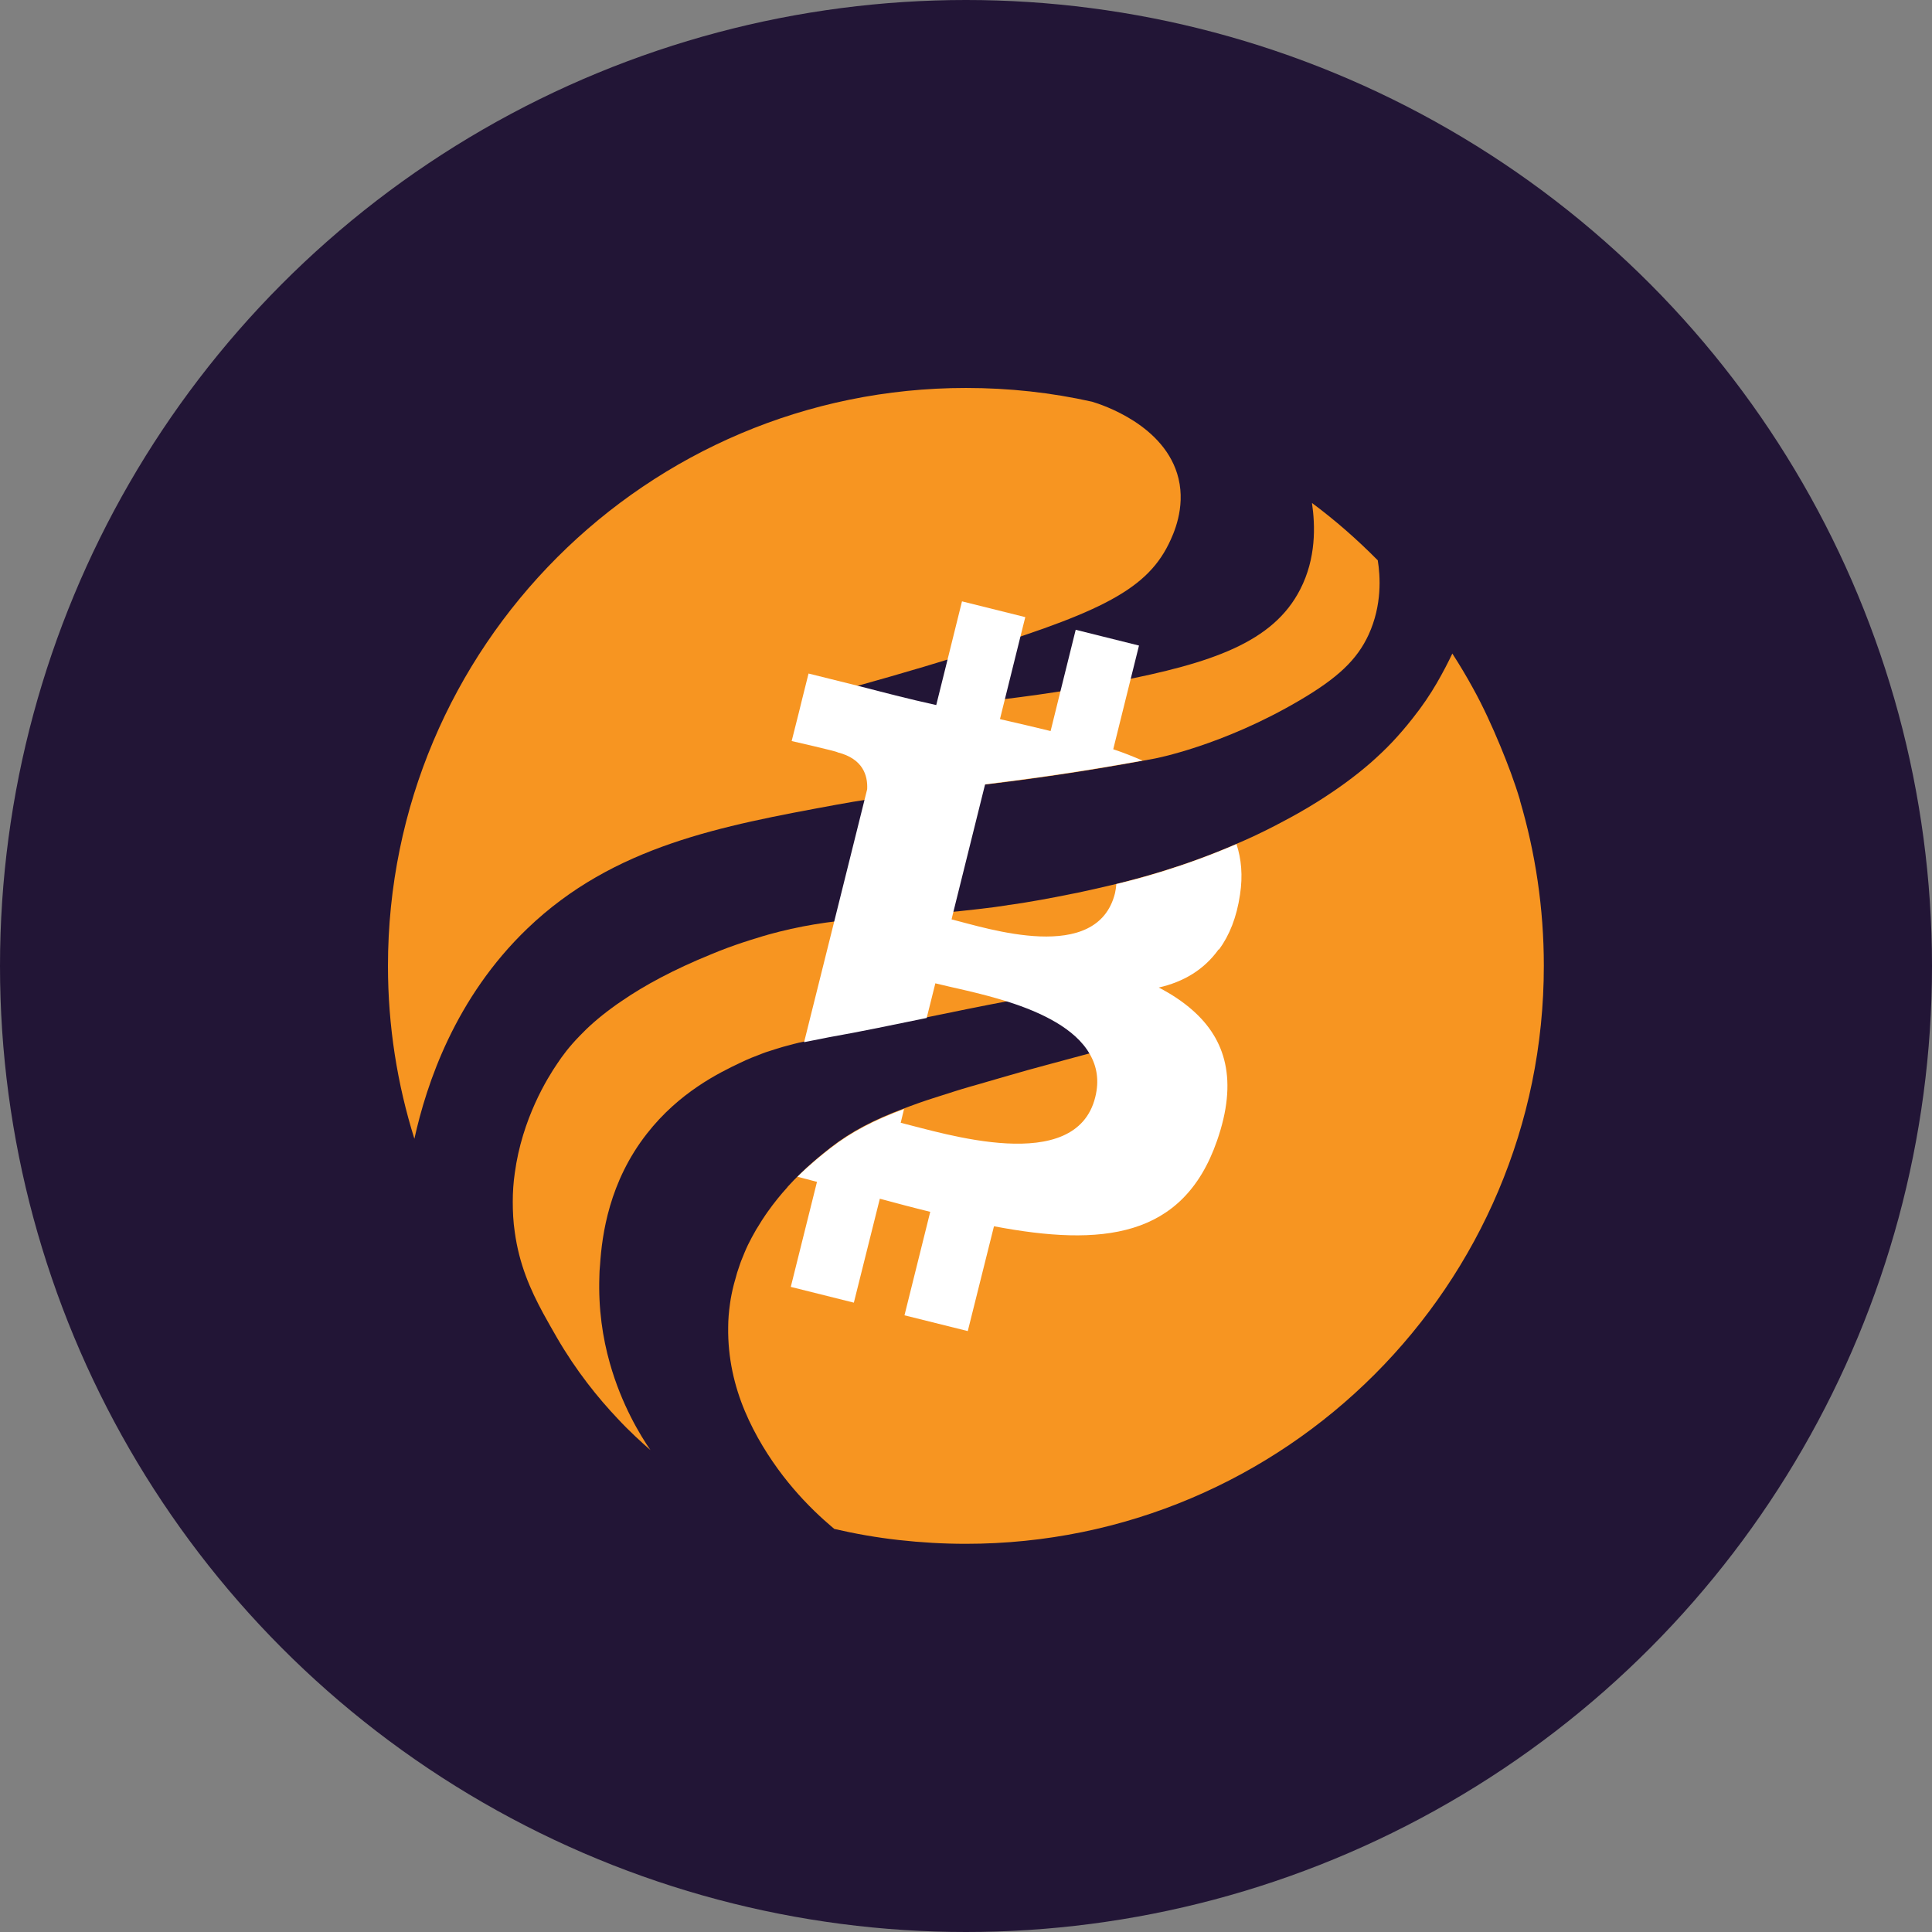
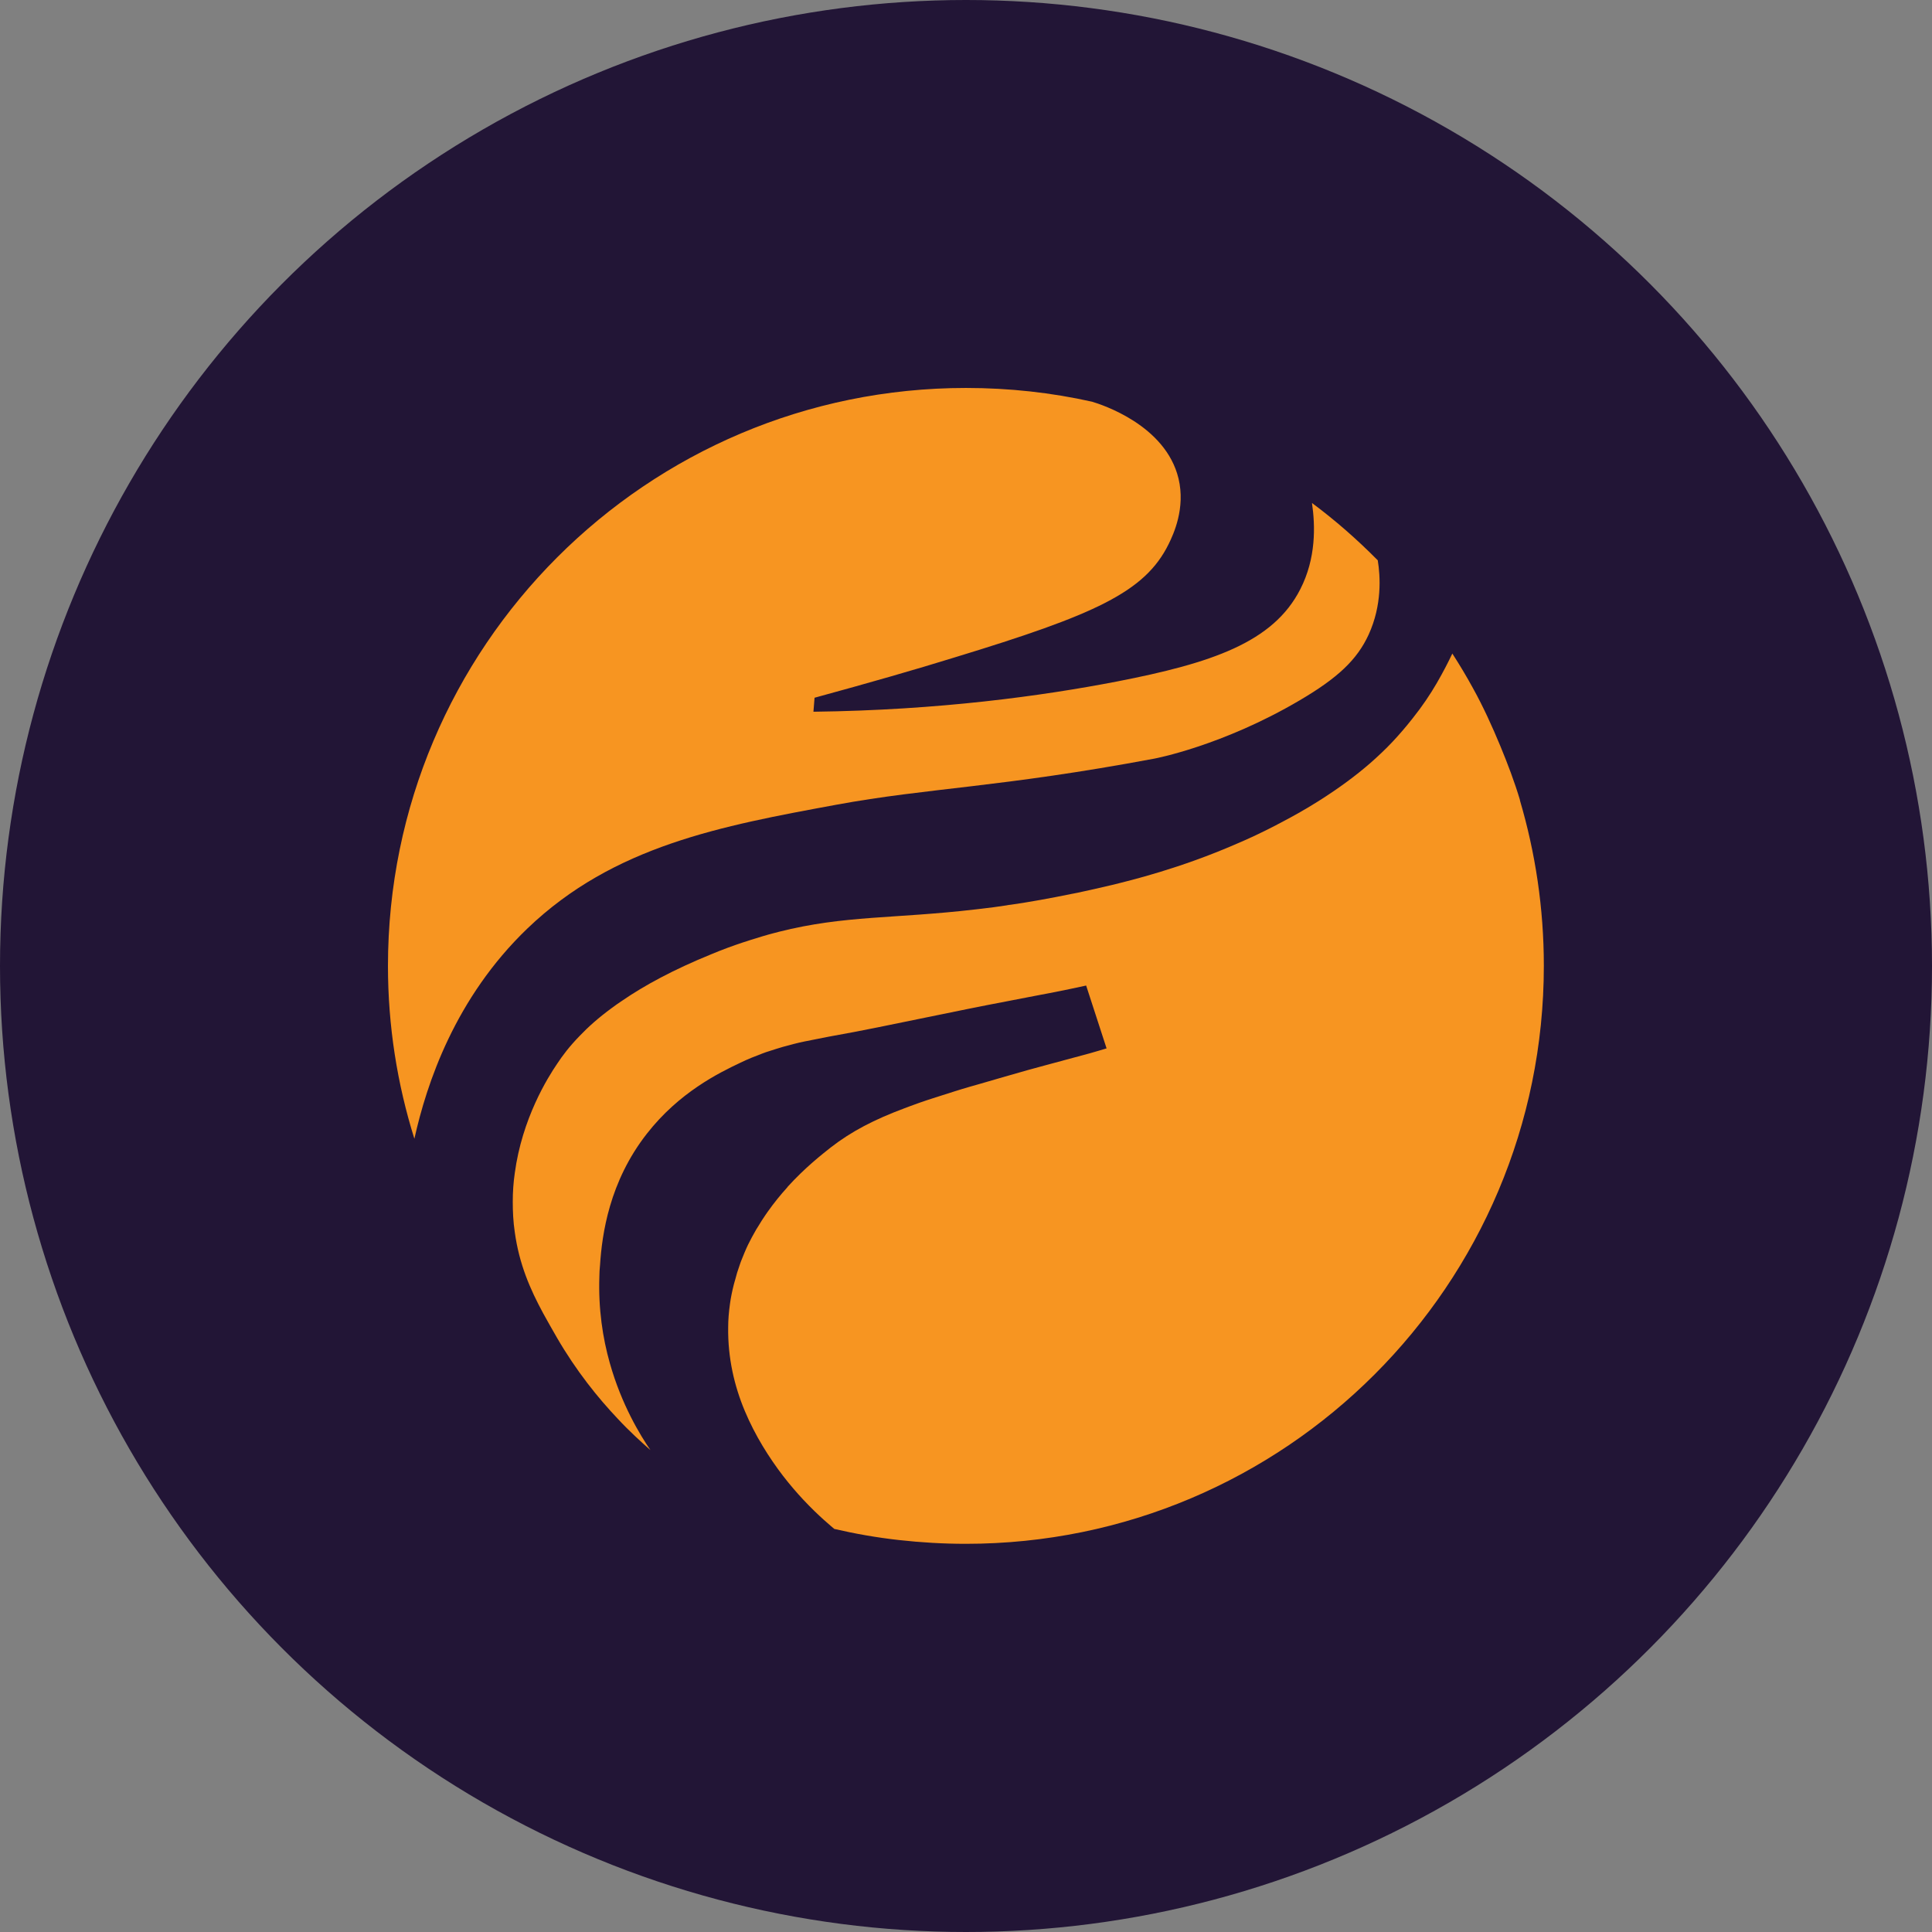
<svg xmlns="http://www.w3.org/2000/svg" id="Layer_2" viewBox="0 0 87 87">
  <rect x="0" y="0" width="87" height="87" fill="#808080" stroke="none" />
  <defs>
    <style>.cls-1{fill:#fff;}.cls-2{fill:#221536;}.cls-3{fill:#f79521;}</style>
  </defs>
  <g id="orbital-btc">
    <g id="Logo">
      <circle class="cls-2" cx="43.5" cy="43.5" r="43.5" />
      <g>
        <g>
          <path class="cls-3" d="M68.45,36.04c-.25-.84-.56-1.65-.89-2.45-.37-.89-.77-1.77-1.23-2.6-.29-.53-.6-1.05-.93-1.56-.18,.38-.41,.83-.7,1.33-.29,.5-.65,1.04-1.09,1.59-.29,.37-.59,.72-.9,1.05-.31,.33-.65,.65-.99,.95-.7,.61-1.47,1.17-2.34,1.72-.6,.38-1.21,.72-1.81,1.03-.04,.02-.09,.05-.13,.07-.6,.31-1.19,.59-1.76,.83-2.55,1.11-4.75,1.64-5.6,1.85-.54,.13-1.05,.24-1.55,.35-.1,.02-.21,.04-.31,.06-.47,.1-.92,.18-1.35,.26-.08,.01-.15,.03-.23,.04-.39,.07-.76,.13-1.12,.18-.06,0-.13,.02-.2,.03-.39,.06-.76,.11-1.12,.15-.09,.01-.17,.02-.26,.03-3.68,.43-5.9,.26-8.87,1.01-.06,.02-.13,.04-.19,.05-.35,.09-.71,.2-1.09,.32-.11,.04-.22,.07-.34,.11-.45,.15-.92,.32-1.42,.53-1.72,.7-3.02,1.41-4.01,2.09-.17,.11-.32,.22-.47,.33-.6,.44-1.07,.86-1.44,1.25-.47,.48-.79,.91-1.02,1.26-.43,.63-1.58,2.47-1.91,4.93-.06,.41-.09,.84-.09,1.28,0,.44,.02,.9,.09,1.37,.2,1.45,.69,2.57,1.28,3.66,.2,.36,.4,.72,.61,1.08,.88,1.52,1.86,2.73,2.75,3.67,.53,.57,1.04,1.03,1.47,1.41h0c-.46-.67-1.3-2.04-1.83-3.92-.32-1.13-.52-2.44-.47-3.9,0-.15,.01-.32,.03-.52,.09-1.37,.41-3.74,2.11-5.91,1.45-1.86,3.25-2.74,4.2-3.19h0c.35-.17,.68-.3,1-.42,.11-.04,.21-.08,.32-.11,.21-.07,.41-.13,.61-.19,.33-.09,.66-.18,.96-.24,.39-.08,.76-.15,1.11-.22,1.48-.26,2.94-.57,4.41-.87h0c1.22-.25,2.43-.5,3.65-.73,.31-.06,.62-.12,.93-.18,.76-.14,1.63-.31,2.59-.52l.92,2.83c-.25,.07-.49,.15-.75,.22-.63,.17-1.31,.35-2.04,.55-.22,.06-.43,.12-.66,.18l-.11,.03c-.39,.11-.76,.22-1.12,.32-.21,.06-.42,.12-.62,.18-.3,.09-.59,.17-.87,.25-.23,.07-.45,.13-.66,.2-.23,.07-.45,.14-.66,.21-.21,.07-.42,.13-.62,.2-.2,.07-.39,.13-.57,.2-.15,.05-.29,.11-.43,.16h0c-1.34,.5-2.37,1.03-3.31,1.76-.39,.31-1.15,.9-1.94,1.77l-.02,.03c-.3,.33-.6,.7-.89,1.11-.03,.04-.06,.09-.09,.13-.11,.16-.22,.33-.32,.5-.03,.05-.07,.11-.1,.16-.13,.22-.25,.45-.37,.69h0c-.11,.23-.21,.48-.31,.73-.03,.07-.05,.15-.08,.23-.07,.19-.13,.39-.18,.59-.02,.08-.05,.16-.07,.25-.07,.28-.13,.56-.17,.86-.05,.36-.08,.71-.08,1.05-.02,1.38,.28,2.65,.75,3.77s1.1,2.11,1.72,2.92c.31,.4,.62,.76,.91,1.07,.72,.77,1.3,1.23,1.4,1.32,.95,.22,1.92,.39,2.91,.5,.99,.11,1.99,.17,3.01,.17,14.38,0,26.03-11.66,26.03-26.03,0-2.59-.38-5.09-1.08-7.46Z" />
          <path class="cls-3" d="M62.03,25.22c-.92-.93-1.9-1.79-2.95-2.57,.15,1.03,.19,2.49-.53,3.89-1.22,2.39-3.99,3.32-8.26,4.15-3.37,.65-8,1.29-13.66,1.36l.05-.63c2.42-.66,4.55-1.27,6.29-1.81,6.33-1.93,8.59-2.94,9.66-5.12,.21-.43,.76-1.6,.44-2.94-.58-2.41-3.46-3.33-3.89-3.46-1.83-.41-3.73-.62-5.68-.62-14.38,0-26.03,11.66-26.03,26.03,0,2.71,.42,5.32,1.19,7.78,.55-2.48,1.83-6.34,5.09-9.47,3.89-3.73,8.75-4.62,13.9-5.57,4.18-.77,7.35-.77,14.34-2.08,0,0,3.05-.57,6.53-2.62,1.72-1.01,2.59-1.83,3.11-2.96,.61-1.33,.53-2.63,.41-3.36Z" />
        </g>
-         <path class="cls-1" d="M54.9,42.75h0c.46-.63,.79-1.44,.94-2.47h0c.13-.85,.06-1.6-.16-2.27-2.38,1.03-4.44,1.57-5.41,1.8-.01,.14-.03,.27-.06,.41h0c-.8,3.22-5.76,1.58-7.36,1.18l.08-.33,1.33-5.35h0l.1-.4h0c1.94-.24,4.18-.54,7.09-1.07-.42-.18-.86-.36-1.32-.51l.79-3.18,.37-1.49-2.85-.71-.69,2.78-.44,1.78c-.73-.18-1.47-.35-2.21-.52l-.07-.02,.22-.89,.7-2.82,.22-.88-2.85-.71-.65,2.62-.51,2.05c-.62-.14-1.23-.28-1.82-.43h0l-1.72-.44-2.21-.55-.31,1.24-.12,.49-.33,1.31s2.11,.48,2.07,.51c1.15,.29,1.36,1.05,1.33,1.66-.5,1.99-.99,3.99-1.49,5.98l-1.35,5.41c.39-.08,.76-.15,1.11-.22,1.48-.26,2.94-.57,4.41-.87l.39-1.56c.7,.18,1.98,.42,3.27,.83,1.51,.48,3.03,1.21,3.68,2.35,.32,.55,.44,1.19,.25,1.95h0c-.88,3.54-6.83,1.62-8.76,1.15l.15-.62c-1.34,.5-2.37,1.03-3.31,1.76-.32,.25-.87,.68-1.49,1.29,.29,.08,.59,.15,.88,.23l-1.18,4.73,2.84,.71,1.17-4.68c.78,.21,1.53,.41,2.27,.59l-1.16,4.66,2.85,.71,1.18-4.72c4.85,.92,8.51,.55,10.04-3.84,.96-2.74,.39-4.58-1.1-5.89-.43-.38-.94-.72-1.52-1.02,1.1-.25,2.03-.79,2.69-1.71Z" />
      </g>
    </g>
  </g>
</svg>